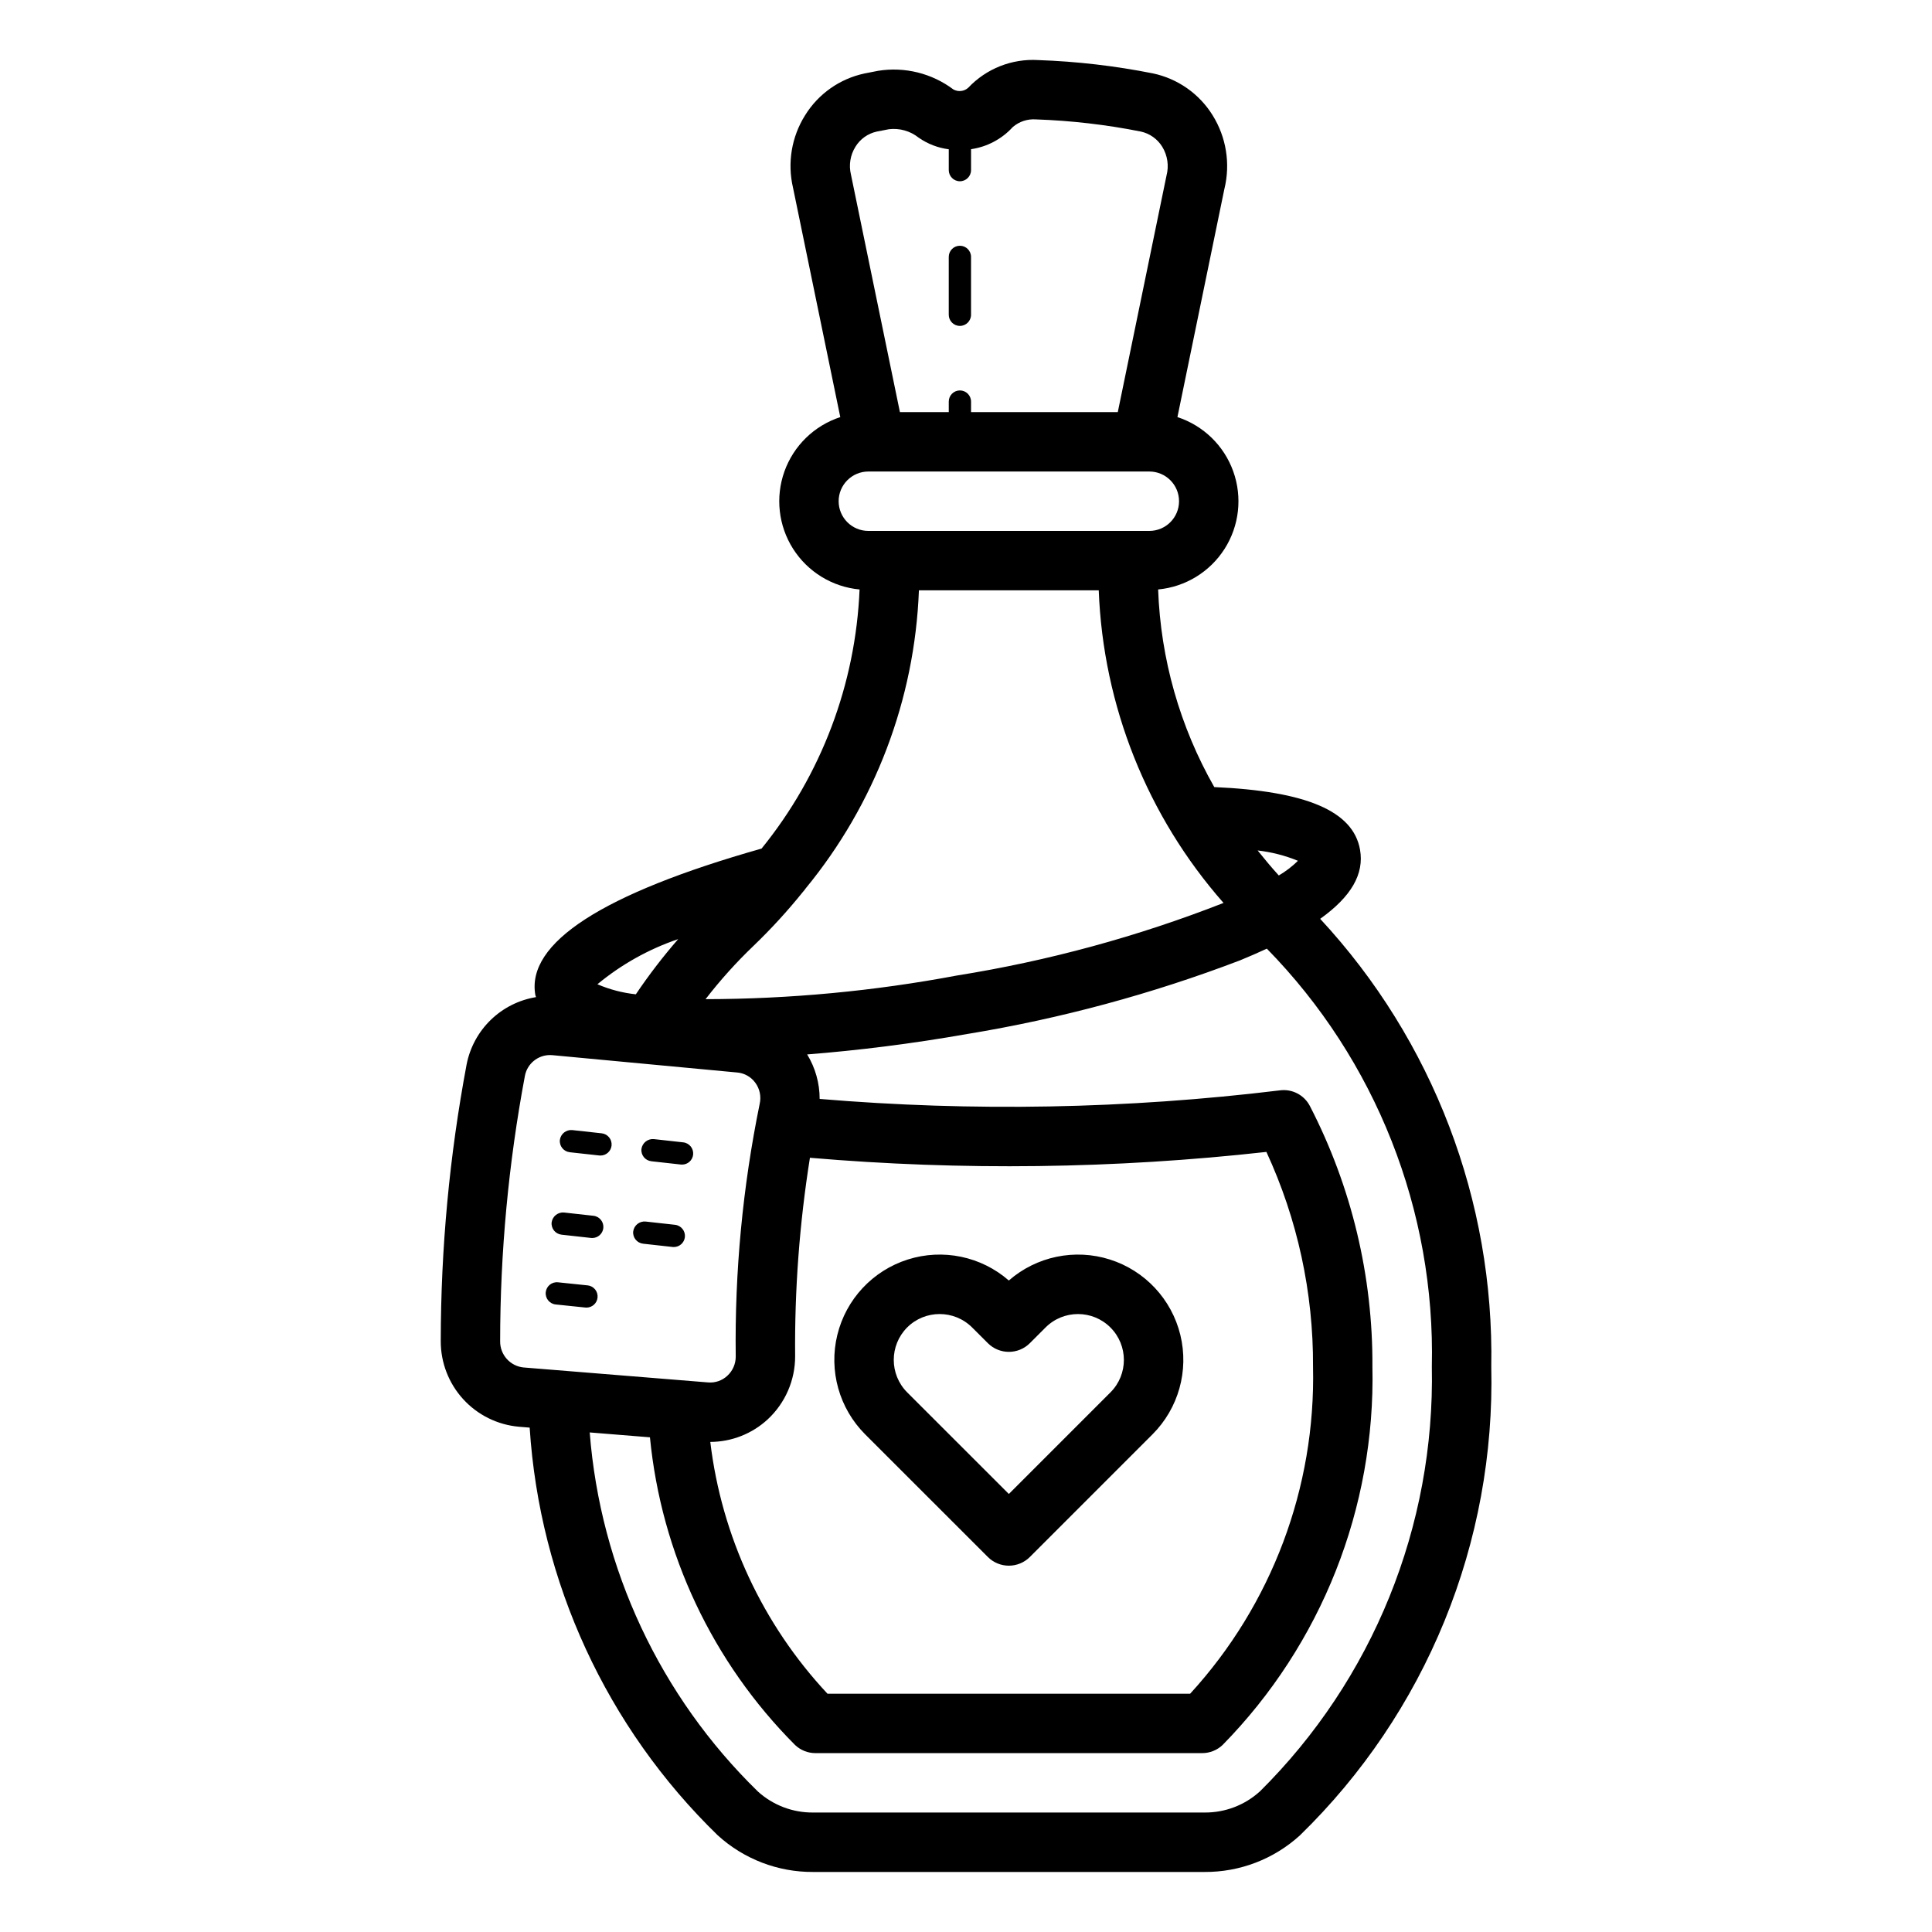
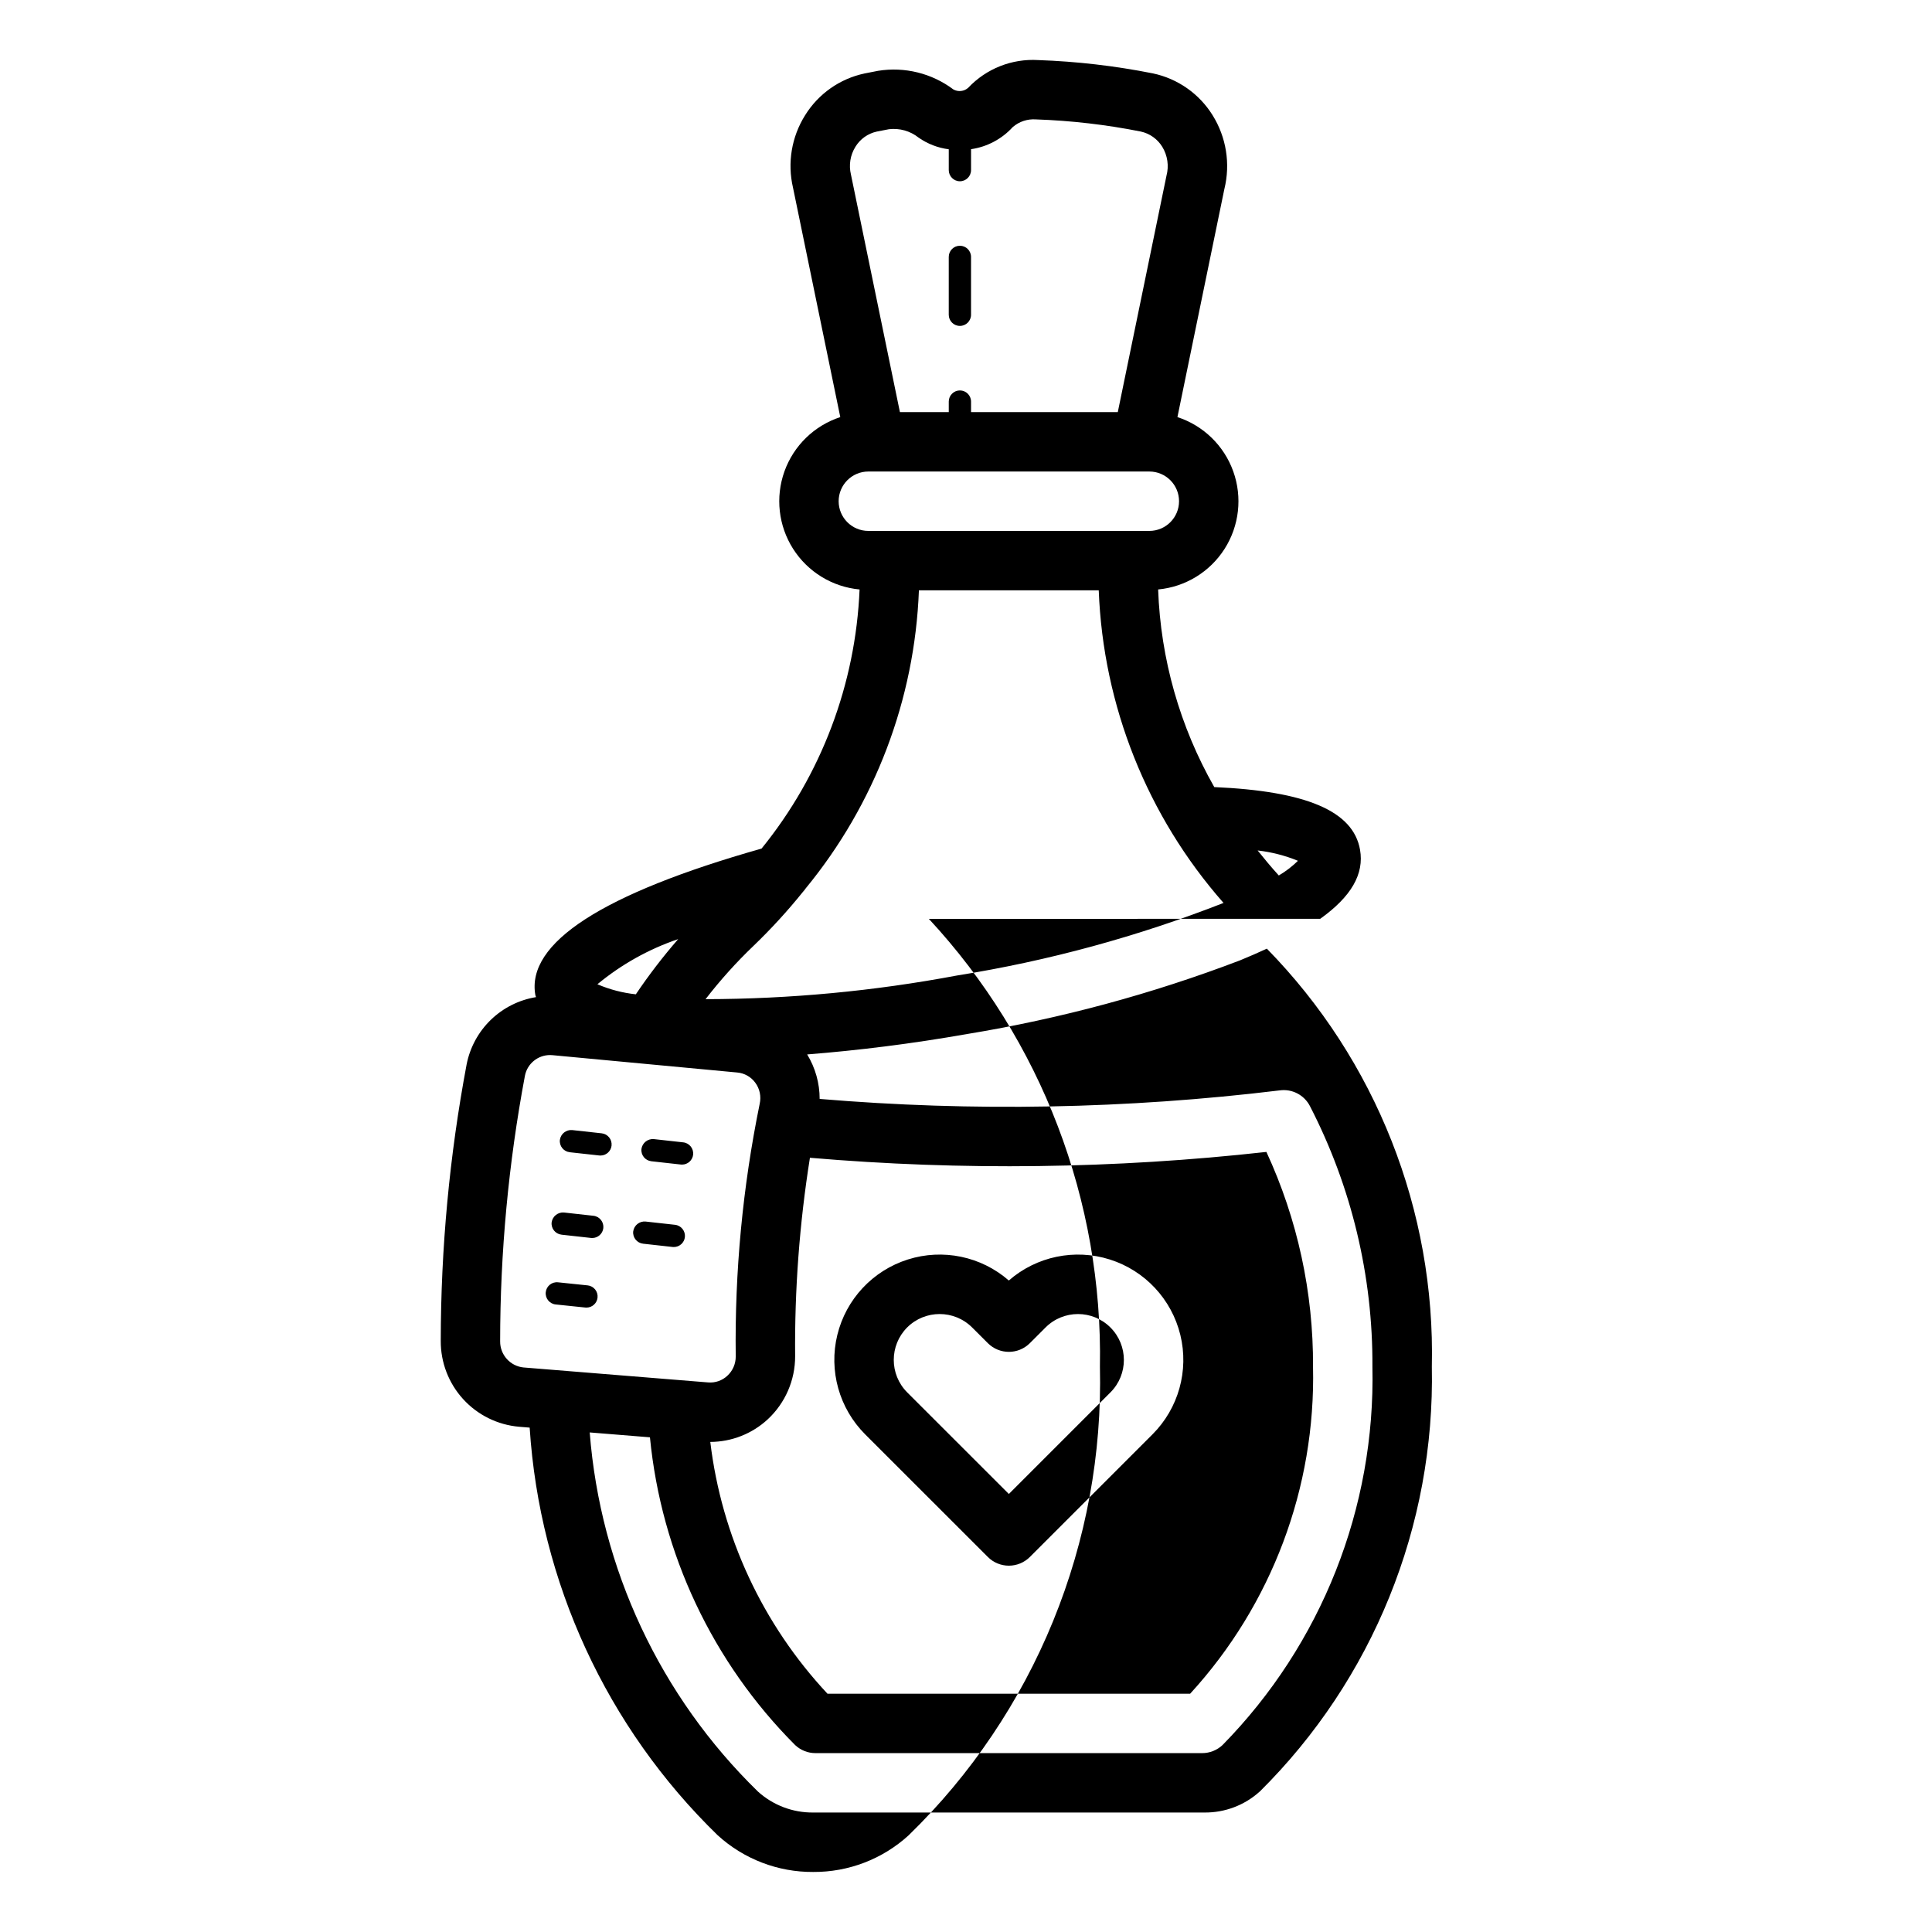
<svg xmlns="http://www.w3.org/2000/svg" fill="#000000" width="800px" height="800px" version="1.1" viewBox="144 144 512 512">
-   <path d="m493.86 387.5c8.262-5.898 11.695-11.898 10.562-18.324-1.805-10.242-14.219-15.516-38.625-16.59-9.117-16-14.223-33.969-14.879-52.371 7.219-0.676 13.723-4.652 17.617-10.77 3.891-6.117 4.738-13.688 2.293-20.516-2.441-6.828-7.906-12.141-14.797-14.395l12.449-60.488h0.004c1.621-6.652 0.496-13.676-3.121-19.488-3.539-5.711-9.258-9.723-15.832-11.109-10.016-1.992-20.18-3.172-30.387-3.527-6.973-0.426-13.773 2.266-18.566 7.348-1.082 0.965-2.66 1.137-3.926 0.43-5.703-4.285-12.902-6.066-19.941-4.934l-3.613 0.707c-6.543 1.395-12.23 5.398-15.746 11.086-3.582 5.715-4.731 12.625-3.191 19.195l12.523 60.781c-6.891 2.254-12.355 7.566-14.801 14.395-2.441 6.824-1.594 14.398 2.297 20.516 3.894 6.117 10.395 10.094 17.617 10.77-1.047 25.086-10.152 49.164-25.973 68.664-42.188 11.953-62.391 25.008-59.953 38.816 0.035 0.195 0.137 0.359 0.18 0.551h0.004c-4.519 0.738-8.703 2.844-11.992 6.031-3.285 3.184-5.519 7.301-6.402 11.793-4.539 24.164-6.836 48.695-6.856 73.285-0.031 5.703 2.086 11.207 5.93 15.422 3.84 4.215 9.129 6.828 14.812 7.324l2.82 0.23c2.648 40.949 20.41 79.457 49.844 108.05 6.914 6.297 15.941 9.766 25.293 9.707h103.71c9.352 0.059 18.379-3.406 25.289-9.707 16.543-16.102 29.582-35.438 38.305-56.809 8.723-21.371 12.945-44.309 12.395-67.383 0.797-43.938-15.453-86.477-45.34-118.69zm-5.887-15.379c-1.527 1.5-3.231 2.805-5.078 3.887-1.969-2.16-3.809-4.379-5.606-6.625h0.004c3.668 0.418 7.262 1.336 10.68 2.738zm-140.52 148.02c4.648-4.316 7.281-10.375 7.266-16.715-0.16-17.613 1.152-35.211 3.922-52.605 40.277 3.449 80.797 2.93 120.97-1.551 8.242 17.836 12.461 37.27 12.355 56.918 0.73 32.008-10.938 63.062-32.566 86.668h-96.102c-17.184-18.375-28.066-41.75-31.062-66.73 5.644-0.02 11.074-2.152 15.219-5.984zm-16.473-111.35c3.871-5.016 8.113-9.734 12.691-14.113 4.668-4.488 9.047-9.266 13.105-14.312 0.258-0.281 0.5-0.582 0.715-0.902 18.379-22.348 28.93-50.105 30.031-79.02h47.656c1.164 30.598 12.844 59.859 33.07 82.844-22.785 8.922-46.465 15.367-70.629 19.23-21.973 4.133-44.281 6.234-66.641 6.273zm39.715-225.89c1.254-2.055 3.289-3.508 5.641-4.027l3.199-0.621v-0.004c2.832-0.352 5.688 0.453 7.918 2.231 2.371 1.656 5.109 2.715 7.981 3.082v5.519c0 1.633 1.32 2.953 2.949 2.953 1.633 0 2.953-1.32 2.953-2.953v-5.551 0.004c4.25-0.609 8.156-2.68 11.047-5.852 1.703-1.473 3.922-2.203 6.164-2.039 9.328 0.32 18.609 1.395 27.762 3.215 2.371 0.512 4.434 1.973 5.703 4.043 1.406 2.293 1.809 5.066 1.117 7.664l-12.902 62.645h-38.891v-2.789c0-1.629-1.32-2.953-2.953-2.953-1.629 0-2.949 1.324-2.949 2.953v2.789h-12.949l-12.973-62.938c-0.613-2.516-0.188-5.172 1.184-7.371zm-4.445 93.926c0.004-4.344 3.527-7.867 7.871-7.871h74.461c4.348 0 7.875 3.523 7.875 7.871 0 4.348-3.527 7.871-7.875 7.871h-74.461c-4.344 0-7.867-3.523-7.871-7.871zm-42.523 116.05c-4.039 4.641-7.785 9.523-11.223 14.625-3.508-0.375-6.941-1.27-10.184-2.664 6.344-5.258 13.602-9.312 21.406-11.961zm-47.184 106.58c0.012-23.609 2.211-47.164 6.566-70.367 0.617-3.191 3.414-5.492 6.664-5.488 0.219 0 0.434 0.012 0.648 0.031l48.938 4.59c1.918 0.164 3.672 1.156 4.805 2.715 1.18 1.602 1.602 3.641 1.16 5.582v0.008c-4.504 22.027-6.633 44.477-6.348 66.957 0.012 1.938-0.793 3.793-2.223 5.106-1.367 1.281-3.215 1.922-5.082 1.766l-48.855-3.961v0.004c-3.578-0.328-6.309-3.348-6.273-6.941zm201.29 119.33c-4.008 3.621-9.23 5.602-14.629 5.551h-103.71c-5.402 0.051-10.629-1.934-14.637-5.559-25.914-25.262-41.758-59.086-44.578-95.168l15.965 1.293v0.004c3 30.812 16.598 59.637 38.469 81.547 1.457 1.375 3.387 2.141 5.391 2.141h102.49c2.004 0 3.93-0.766 5.391-2.141 26.219-26.703 40.539-62.859 39.719-100.27 0.141-24.031-5.547-47.738-16.574-69.09-1.52-2.926-4.719-4.582-7.984-4.133-40.461 4.918-81.32 5.676-121.93 2.266 0.004-4.16-1.141-8.238-3.309-11.793 13.367-1.051 27.676-2.812 42.453-5.422v0.004c24.68-4.059 48.891-10.594 72.258-19.512 2.551-1.035 4.871-2.07 7.109-3.102l-0.004-0.004c28.914 29.523 44.684 69.473 43.73 110.79 0.855 42.199-15.633 82.898-45.617 112.61zm-82.402-391.37v-15.336c0-1.633 1.32-2.953 2.949-2.953 1.633 0 2.953 1.32 2.953 2.953v15.336c0 1.629-1.32 2.953-2.953 2.953-1.629 0-2.949-1.324-2.949-2.953zm10.363 329.2h-0.004c1.477 1.477 3.481 2.305 5.566 2.305 2.09 0 4.09-0.828 5.566-2.305l32.504-32.504c6.887-6.891 9.684-16.875 7.375-26.34-2.309-9.465-9.383-17.043-18.672-19.988-9.285-2.949-19.438-0.84-26.781 5.562-7.344-6.402-17.496-8.512-26.785-5.562-9.285 2.949-16.363 10.527-18.668 19.996-2.305 9.465 0.496 19.449 7.387 26.34zm-21.387-60.832c4.758-4.734 12.449-4.734 17.211 0l4.184 4.176h-0.004c3.078 3.062 8.055 3.059 11.125-0.008l4.168-4.168c4.75-4.734 12.438-4.731 17.184 0.012 4.746 4.742 4.754 12.434 0.02 17.184l-26.938 26.938-26.945-26.93c-4.738-4.754-4.742-12.445-0.004-17.203zm-78.336-48.184c-0.168 1.496-1.434 2.629-2.938 2.629-0.109 0-0.215-0.008-0.324-0.016l-7.824-0.859v-0.004c-1.621-0.18-2.789-1.637-2.613-3.258 0.215-1.602 1.648-2.75 3.258-2.613l7.824 0.859h0.004c1.617 0.18 2.785 1.641 2.613 3.258zm21.617 2.398c-0.168 1.496-1.434 2.629-2.938 2.629-0.109 0-0.215-0.008-0.324-0.016l-7.824-0.867v-0.004c-1.621-0.184-2.789-1.637-2.613-3.258 0.227-1.594 1.652-2.738 3.258-2.613l7.824 0.867h0.004c1.617 0.184 2.785 1.641 2.613 3.258zm-23.801 19.457c-0.168 1.496-1.434 2.629-2.938 2.629-0.109 0-0.215-0.008-0.324-0.016l-7.824-0.867v-0.004c-1.621-0.184-2.789-1.637-2.613-3.258 0.227-1.594 1.652-2.738 3.258-2.613l7.824 0.867h0.004c1.617 0.184 2.785 1.641 2.613 3.262zm21.617 2.391c-0.168 1.496-1.434 2.629-2.938 2.629-0.109 0-0.215-0.008-0.324-0.016l-7.824-0.867v-0.004c-1.621-0.184-2.789-1.637-2.613-3.258 0.223-1.598 1.652-2.746 3.258-2.613l7.824 0.867h0.004c1.617 0.184 2.785 1.641 2.613 3.262zm-23.148 16.035c-0.16 1.5-1.426 2.641-2.938 2.644-0.102 0-0.199-0.008-0.309-0.016l-7.856-0.816c-1.621-0.172-2.793-1.621-2.625-3.242 0.168-1.621 1.621-2.797 3.242-2.629l7.856 0.816v-0.004c0.777 0.082 1.492 0.469 1.988 1.078 0.492 0.609 0.723 1.387 0.641 2.168z" />
+   <path d="m493.86 387.5c8.262-5.898 11.695-11.898 10.562-18.324-1.805-10.242-14.219-15.516-38.625-16.59-9.117-16-14.223-33.969-14.879-52.371 7.219-0.676 13.723-4.652 17.617-10.77 3.891-6.117 4.738-13.688 2.293-20.516-2.441-6.828-7.906-12.141-14.797-14.395l12.449-60.488h0.004c1.621-6.652 0.496-13.676-3.121-19.488-3.539-5.711-9.258-9.723-15.832-11.109-10.016-1.992-20.18-3.172-30.387-3.527-6.973-0.426-13.773 2.266-18.566 7.348-1.082 0.965-2.66 1.137-3.926 0.43-5.703-4.285-12.902-6.066-19.941-4.934l-3.613 0.707c-6.543 1.395-12.23 5.398-15.746 11.086-3.582 5.715-4.731 12.625-3.191 19.195l12.523 60.781c-6.891 2.254-12.355 7.566-14.801 14.395-2.441 6.824-1.594 14.398 2.297 20.516 3.894 6.117 10.395 10.094 17.617 10.77-1.047 25.086-10.152 49.164-25.973 68.664-42.188 11.953-62.391 25.008-59.953 38.816 0.035 0.195 0.137 0.359 0.18 0.551h0.004c-4.519 0.738-8.703 2.844-11.992 6.031-3.285 3.184-5.519 7.301-6.402 11.793-4.539 24.164-6.836 48.695-6.856 73.285-0.031 5.703 2.086 11.207 5.93 15.422 3.84 4.215 9.129 6.828 14.812 7.324l2.82 0.23c2.648 40.949 20.41 79.457 49.844 108.05 6.914 6.297 15.941 9.766 25.293 9.707c9.352 0.059 18.379-3.406 25.289-9.707 16.543-16.102 29.582-35.438 38.305-56.809 8.723-21.371 12.945-44.309 12.395-67.383 0.797-43.938-15.453-86.477-45.34-118.69zm-5.887-15.379c-1.527 1.5-3.231 2.805-5.078 3.887-1.969-2.16-3.809-4.379-5.606-6.625h0.004c3.668 0.418 7.262 1.336 10.68 2.738zm-140.52 148.02c4.648-4.316 7.281-10.375 7.266-16.715-0.16-17.613 1.152-35.211 3.922-52.605 40.277 3.449 80.797 2.93 120.97-1.551 8.242 17.836 12.461 37.27 12.355 56.918 0.73 32.008-10.938 63.062-32.566 86.668h-96.102c-17.184-18.375-28.066-41.75-31.062-66.73 5.644-0.02 11.074-2.152 15.219-5.984zm-16.473-111.35c3.871-5.016 8.113-9.734 12.691-14.113 4.668-4.488 9.047-9.266 13.105-14.312 0.258-0.281 0.5-0.582 0.715-0.902 18.379-22.348 28.93-50.105 30.031-79.02h47.656c1.164 30.598 12.844 59.859 33.07 82.844-22.785 8.922-46.465 15.367-70.629 19.23-21.973 4.133-44.281 6.234-66.641 6.273zm39.715-225.89c1.254-2.055 3.289-3.508 5.641-4.027l3.199-0.621v-0.004c2.832-0.352 5.688 0.453 7.918 2.231 2.371 1.656 5.109 2.715 7.981 3.082v5.519c0 1.633 1.32 2.953 2.949 2.953 1.633 0 2.953-1.32 2.953-2.953v-5.551 0.004c4.25-0.609 8.156-2.68 11.047-5.852 1.703-1.473 3.922-2.203 6.164-2.039 9.328 0.32 18.609 1.395 27.762 3.215 2.371 0.512 4.434 1.973 5.703 4.043 1.406 2.293 1.809 5.066 1.117 7.664l-12.902 62.645h-38.891v-2.789c0-1.629-1.32-2.953-2.953-2.953-1.629 0-2.949 1.324-2.949 2.953v2.789h-12.949l-12.973-62.938c-0.613-2.516-0.188-5.172 1.184-7.371zm-4.445 93.926c0.004-4.344 3.527-7.867 7.871-7.871h74.461c4.348 0 7.875 3.523 7.875 7.871 0 4.348-3.527 7.871-7.875 7.871h-74.461c-4.344 0-7.867-3.523-7.871-7.871zm-42.523 116.05c-4.039 4.641-7.785 9.523-11.223 14.625-3.508-0.375-6.941-1.27-10.184-2.664 6.344-5.258 13.602-9.312 21.406-11.961zm-47.184 106.58c0.012-23.609 2.211-47.164 6.566-70.367 0.617-3.191 3.414-5.492 6.664-5.488 0.219 0 0.434 0.012 0.648 0.031l48.938 4.59c1.918 0.164 3.672 1.156 4.805 2.715 1.18 1.602 1.602 3.641 1.16 5.582v0.008c-4.504 22.027-6.633 44.477-6.348 66.957 0.012 1.938-0.793 3.793-2.223 5.106-1.367 1.281-3.215 1.922-5.082 1.766l-48.855-3.961v0.004c-3.578-0.328-6.309-3.348-6.273-6.941zm201.29 119.33c-4.008 3.621-9.23 5.602-14.629 5.551h-103.71c-5.402 0.051-10.629-1.934-14.637-5.559-25.914-25.262-41.758-59.086-44.578-95.168l15.965 1.293v0.004c3 30.812 16.598 59.637 38.469 81.547 1.457 1.375 3.387 2.141 5.391 2.141h102.49c2.004 0 3.93-0.766 5.391-2.141 26.219-26.703 40.539-62.859 39.719-100.27 0.141-24.031-5.547-47.738-16.574-69.09-1.52-2.926-4.719-4.582-7.984-4.133-40.461 4.918-81.32 5.676-121.93 2.266 0.004-4.16-1.141-8.238-3.309-11.793 13.367-1.051 27.676-2.812 42.453-5.422v0.004c24.68-4.059 48.891-10.594 72.258-19.512 2.551-1.035 4.871-2.07 7.109-3.102l-0.004-0.004c28.914 29.523 44.684 69.473 43.73 110.79 0.855 42.199-15.633 82.898-45.617 112.61zm-82.402-391.37v-15.336c0-1.633 1.32-2.953 2.949-2.953 1.633 0 2.953 1.32 2.953 2.953v15.336c0 1.629-1.32 2.953-2.953 2.953-1.629 0-2.949-1.324-2.949-2.953zm10.363 329.2h-0.004c1.477 1.477 3.481 2.305 5.566 2.305 2.09 0 4.09-0.828 5.566-2.305l32.504-32.504c6.887-6.891 9.684-16.875 7.375-26.34-2.309-9.465-9.383-17.043-18.672-19.988-9.285-2.949-19.438-0.84-26.781 5.562-7.344-6.402-17.496-8.512-26.785-5.562-9.285 2.949-16.363 10.527-18.668 19.996-2.305 9.465 0.496 19.449 7.387 26.34zm-21.387-60.832c4.758-4.734 12.449-4.734 17.211 0l4.184 4.176h-0.004c3.078 3.062 8.055 3.059 11.125-0.008l4.168-4.168c4.75-4.734 12.438-4.731 17.184 0.012 4.746 4.742 4.754 12.434 0.02 17.184l-26.938 26.938-26.945-26.93c-4.738-4.754-4.742-12.445-0.004-17.203zm-78.336-48.184c-0.168 1.496-1.434 2.629-2.938 2.629-0.109 0-0.215-0.008-0.324-0.016l-7.824-0.859v-0.004c-1.621-0.18-2.789-1.637-2.613-3.258 0.215-1.602 1.648-2.75 3.258-2.613l7.824 0.859h0.004c1.617 0.18 2.785 1.641 2.613 3.258zm21.617 2.398c-0.168 1.496-1.434 2.629-2.938 2.629-0.109 0-0.215-0.008-0.324-0.016l-7.824-0.867v-0.004c-1.621-0.184-2.789-1.637-2.613-3.258 0.227-1.594 1.652-2.738 3.258-2.613l7.824 0.867h0.004c1.617 0.184 2.785 1.641 2.613 3.258zm-23.801 19.457c-0.168 1.496-1.434 2.629-2.938 2.629-0.109 0-0.215-0.008-0.324-0.016l-7.824-0.867v-0.004c-1.621-0.184-2.789-1.637-2.613-3.258 0.227-1.594 1.652-2.738 3.258-2.613l7.824 0.867h0.004c1.617 0.184 2.785 1.641 2.613 3.262zm21.617 2.391c-0.168 1.496-1.434 2.629-2.938 2.629-0.109 0-0.215-0.008-0.324-0.016l-7.824-0.867v-0.004c-1.621-0.184-2.789-1.637-2.613-3.258 0.223-1.598 1.652-2.746 3.258-2.613l7.824 0.867h0.004c1.617 0.184 2.785 1.641 2.613 3.262zm-23.148 16.035c-0.16 1.5-1.426 2.641-2.938 2.644-0.102 0-0.199-0.008-0.309-0.016l-7.856-0.816c-1.621-0.172-2.793-1.621-2.625-3.242 0.168-1.621 1.621-2.797 3.242-2.629l7.856 0.816v-0.004c0.777 0.082 1.492 0.469 1.988 1.078 0.492 0.609 0.723 1.387 0.641 2.168z" />
</svg>